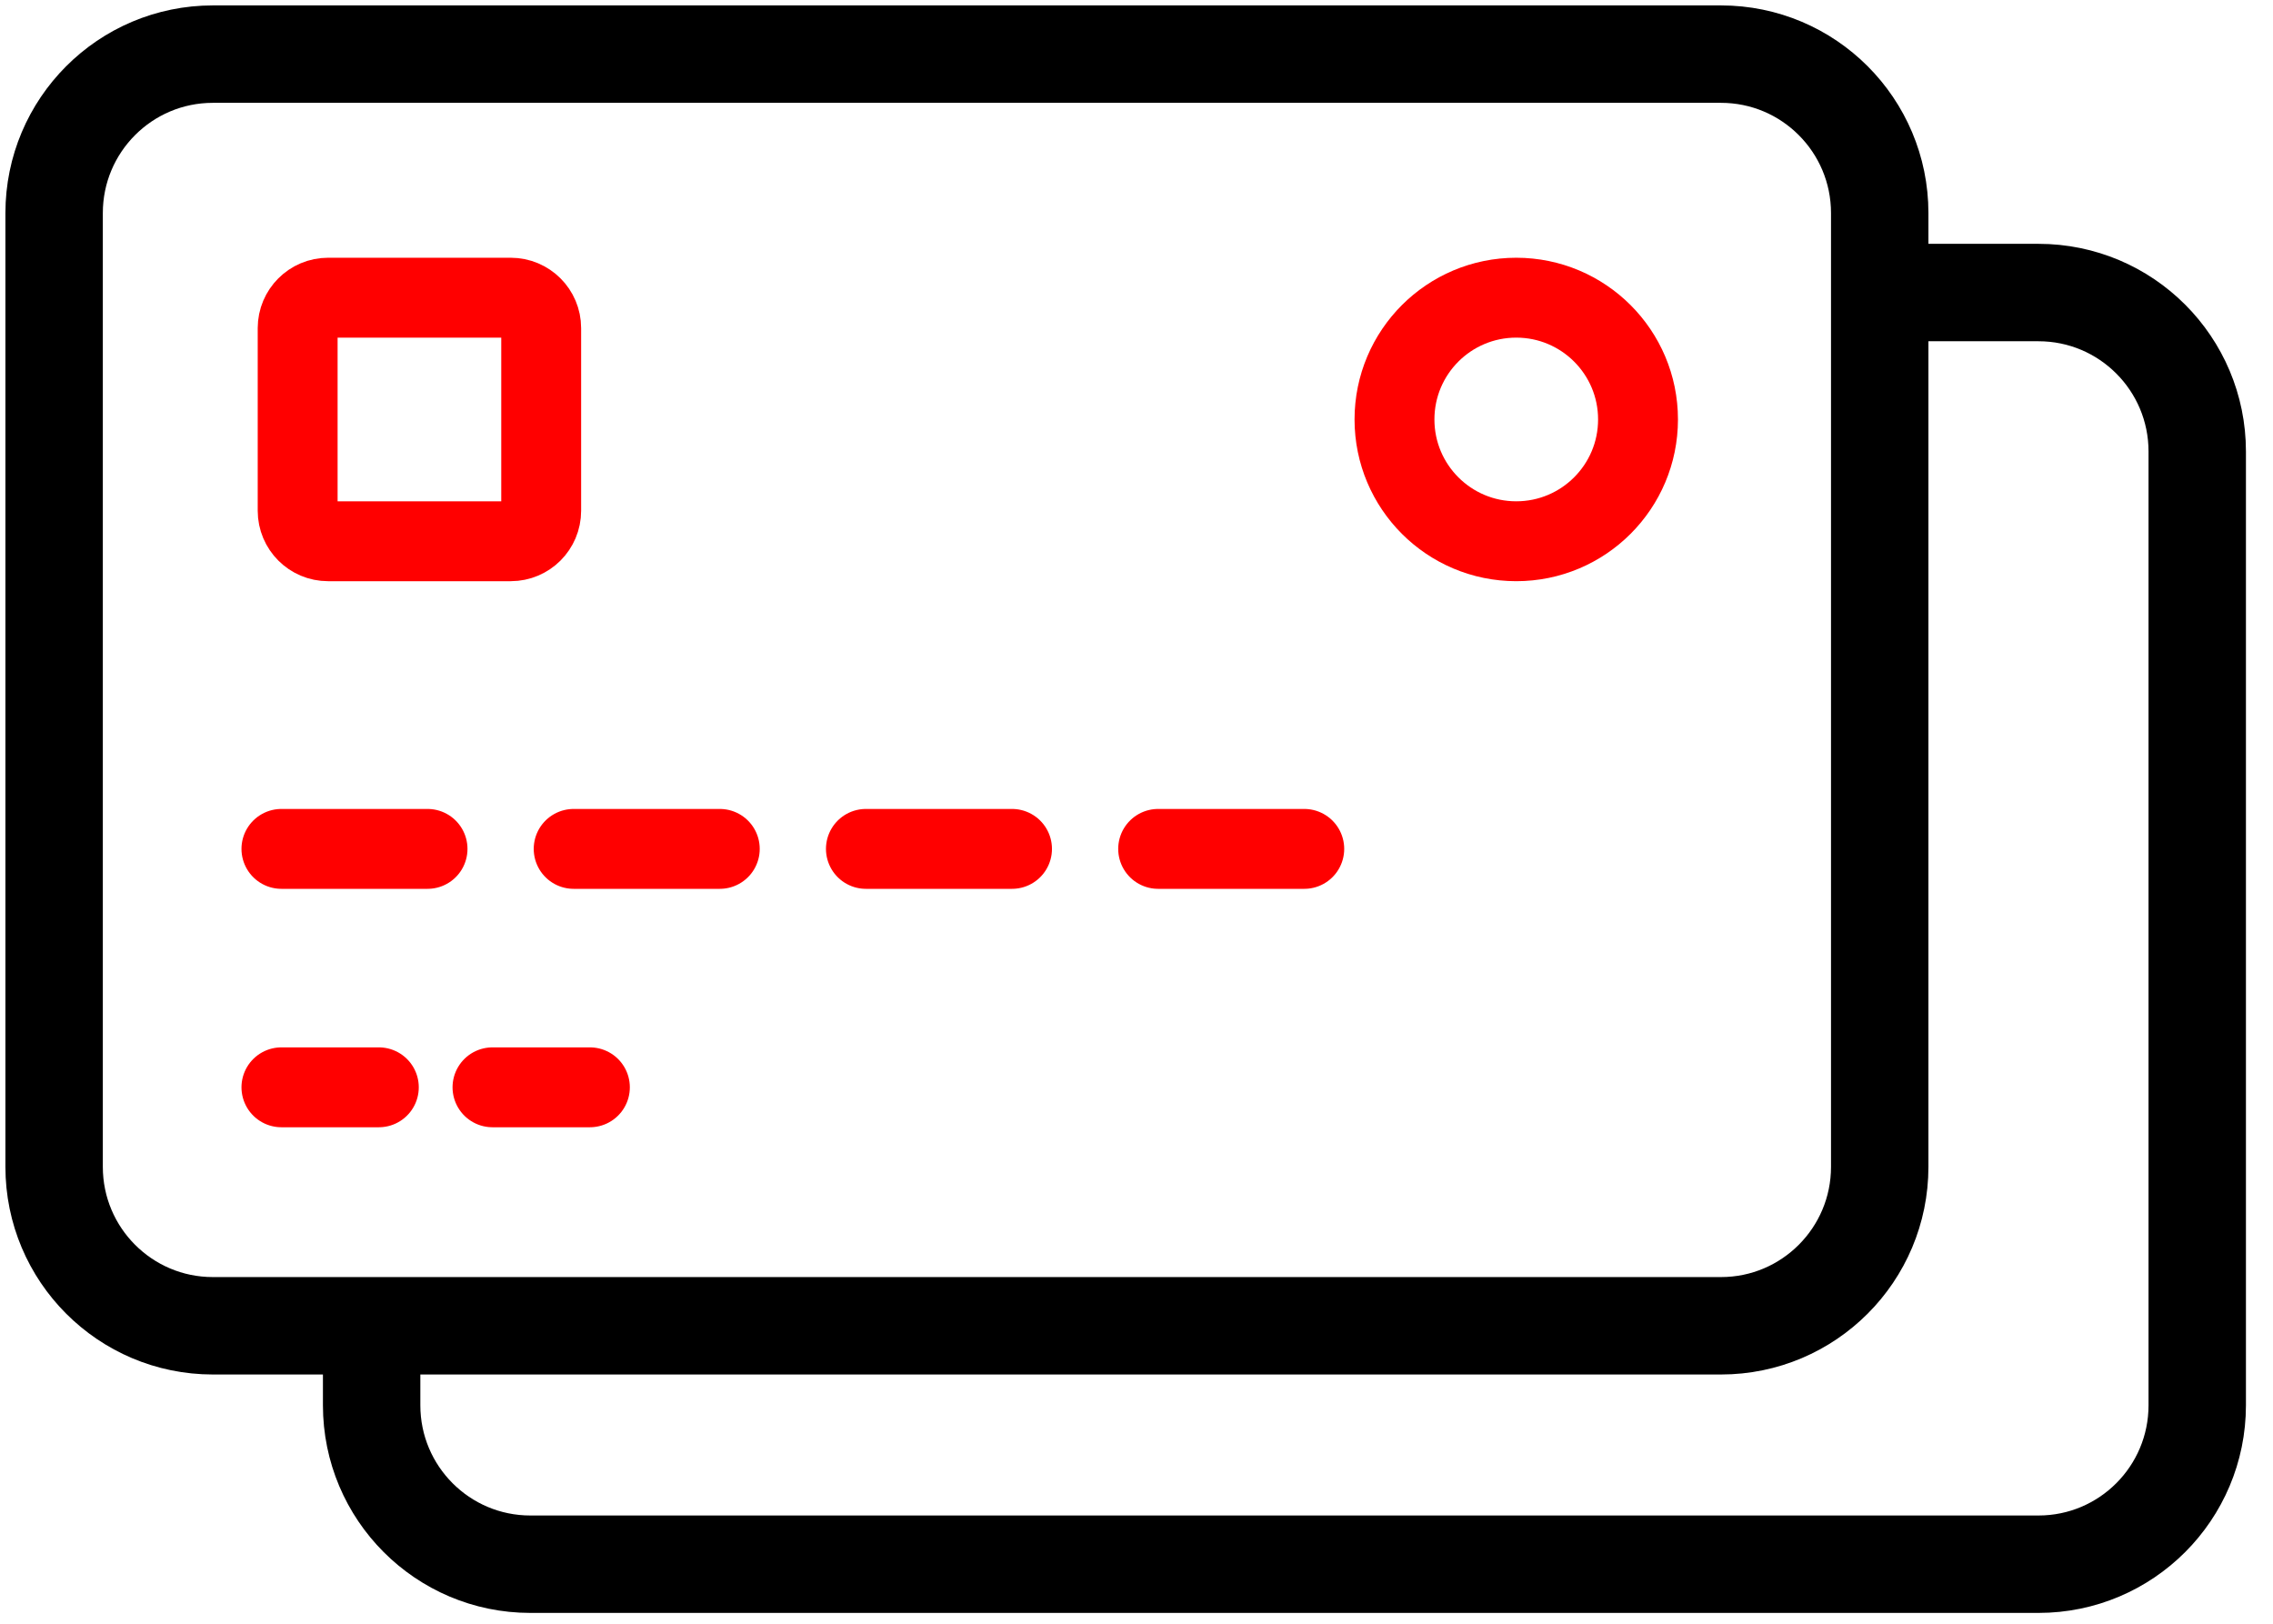
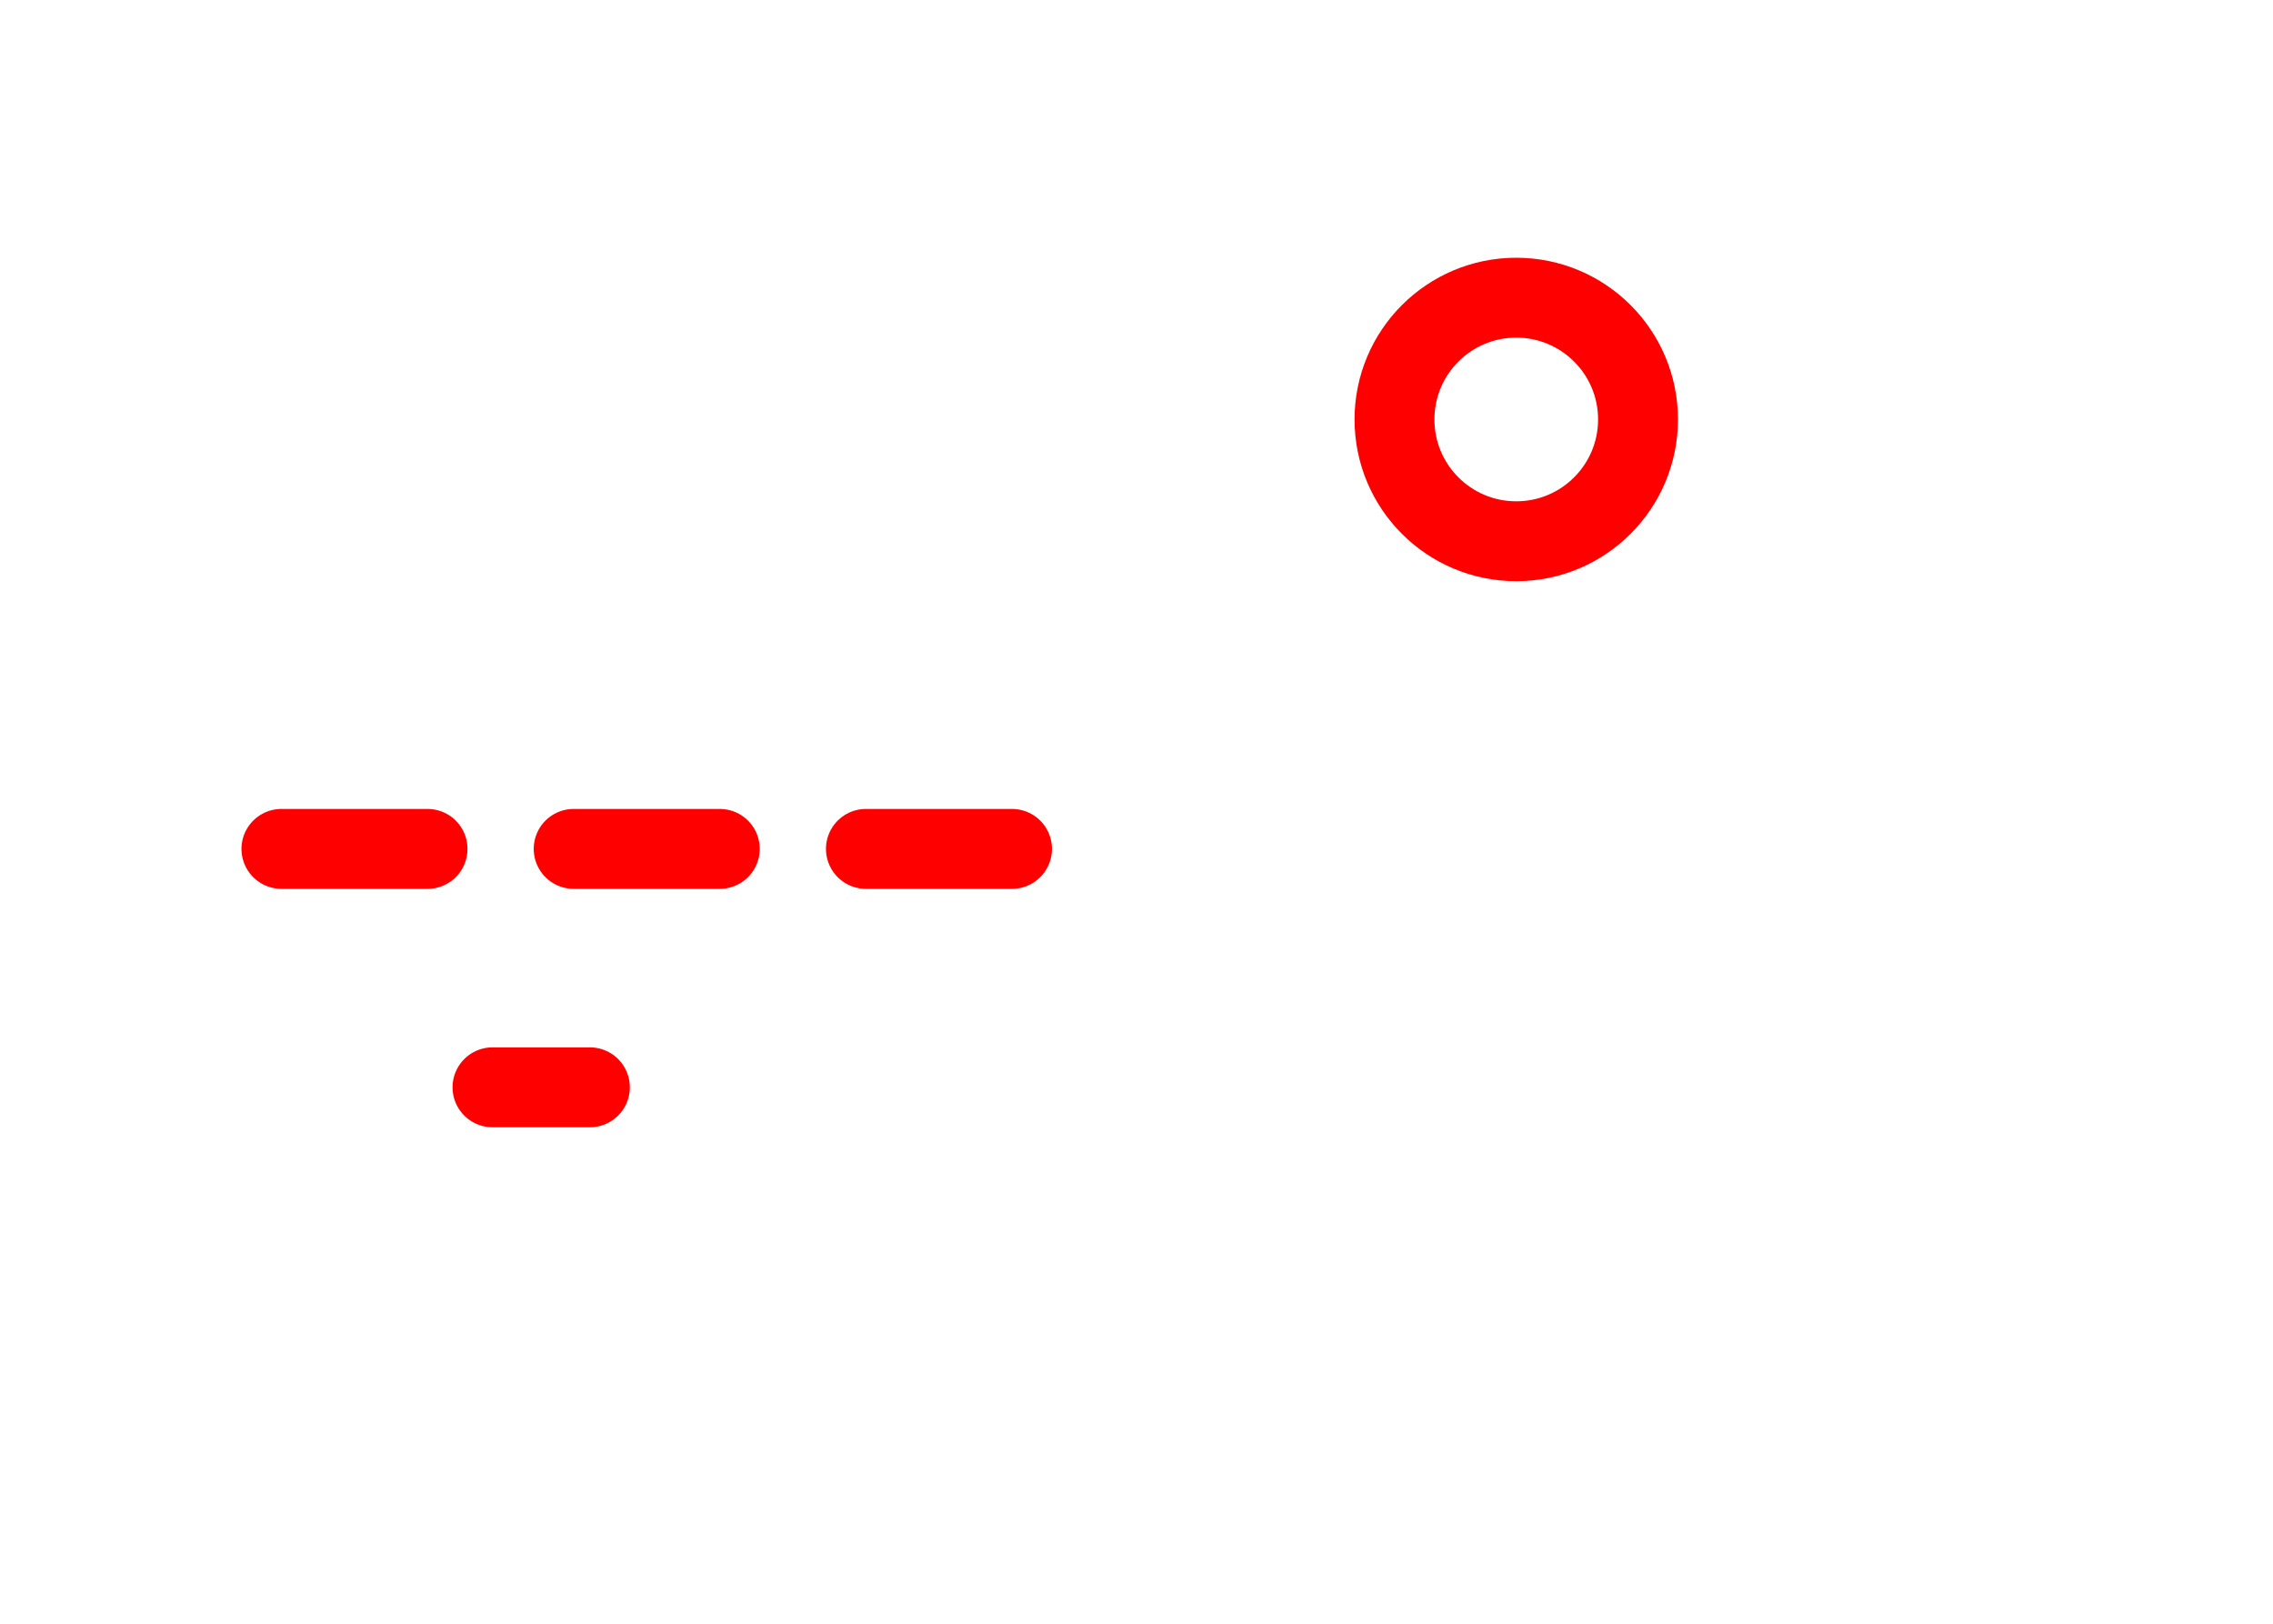
<svg xmlns="http://www.w3.org/2000/svg" width="42px" height="30px" viewBox="0 0 42 30" version="1.1">
  <title>Group 11</title>
  <g id="Design" stroke="none" stroke-width="1" fill="none" fill-rule="evenodd" stroke-linecap="round" stroke-linejoin="round">
    <g id="10.00.01-Mega-menu" transform="translate(-494, -499)">
      <g id="Group-11" transform="translate(495, 500)">
-         <path d="M30.8,23.495 L2.933,23.495 C1.313,23.495 0,22.18 0,20.558 L0,2.937 C0,1.315 1.313,0 2.933,0 L30.8,0 C32.42,0 33.733,1.315 33.733,2.937 L33.733,20.558 C33.733,22.18 32.42,23.495 30.8,23.495 Z M33.733,4.405 L36.667,4.405 C38.287,4.405 39.6,5.72 39.6,7.342 L39.6,24.963 C39.6,26.585 38.287,27.9 36.667,27.9 L8.8,27.9 C7.18,27.9 5.867,26.585 5.867,24.963 L5.867,23.495" id="Stroke-37" stroke="#000000" stroke-width="1.8" />
-         <path d="M8.437,9 L5.062,9 C4.752,9 4.5,8.748 4.5,8.437 L4.5,5.062 C4.5,4.752 4.752,4.5 5.062,4.5 L8.437,4.5 C8.748,4.5 9,4.752 9,5.062 L9,8.437 C9,8.748 8.748,9 8.437,9 Z" id="Path" stroke="#FF0000" stroke-width="1.476" />
        <path d="M4.2,14.684 L6.9,14.684 L4.2,14.684 Z" id="Path" stroke="#FF0000" stroke-width="1.476" />
        <path d="M9.6,14.684 L12.3,14.684 L9.6,14.684 Z" id="Path" stroke="#FF0000" stroke-width="1.476" />
        <path d="M15,14.684 L17.7,14.684 L15,14.684 Z" id="Path" stroke="#FF0000" stroke-width="1.476" />
-         <path d="M20.4,14.684 L23.1,14.684 L20.4,14.684 Z" id="Path" stroke="#FF0000" stroke-width="1.476" />
        <path d="M8.1,19.089 L9.9,19.089 L8.1,19.089 Z" id="Path" stroke="#FF0000" stroke-width="1.476" />
-         <path d="M4.2,19.089 L6,19.089 L4.2,19.089 Z" id="Path" stroke="#FF0000" stroke-width="1.476" />
        <path d="M29.267,6.75 C29.267,7.993 28.259,9 27.017,9 C25.774,9 24.767,7.993 24.767,6.75 C24.767,5.507 25.774,4.5 27.017,4.5 C28.259,4.5 29.267,5.507 29.267,6.75 Z" id="Path" stroke="#FF0000" stroke-width="1.476" />
      </g>
    </g>
  </g>
</svg>